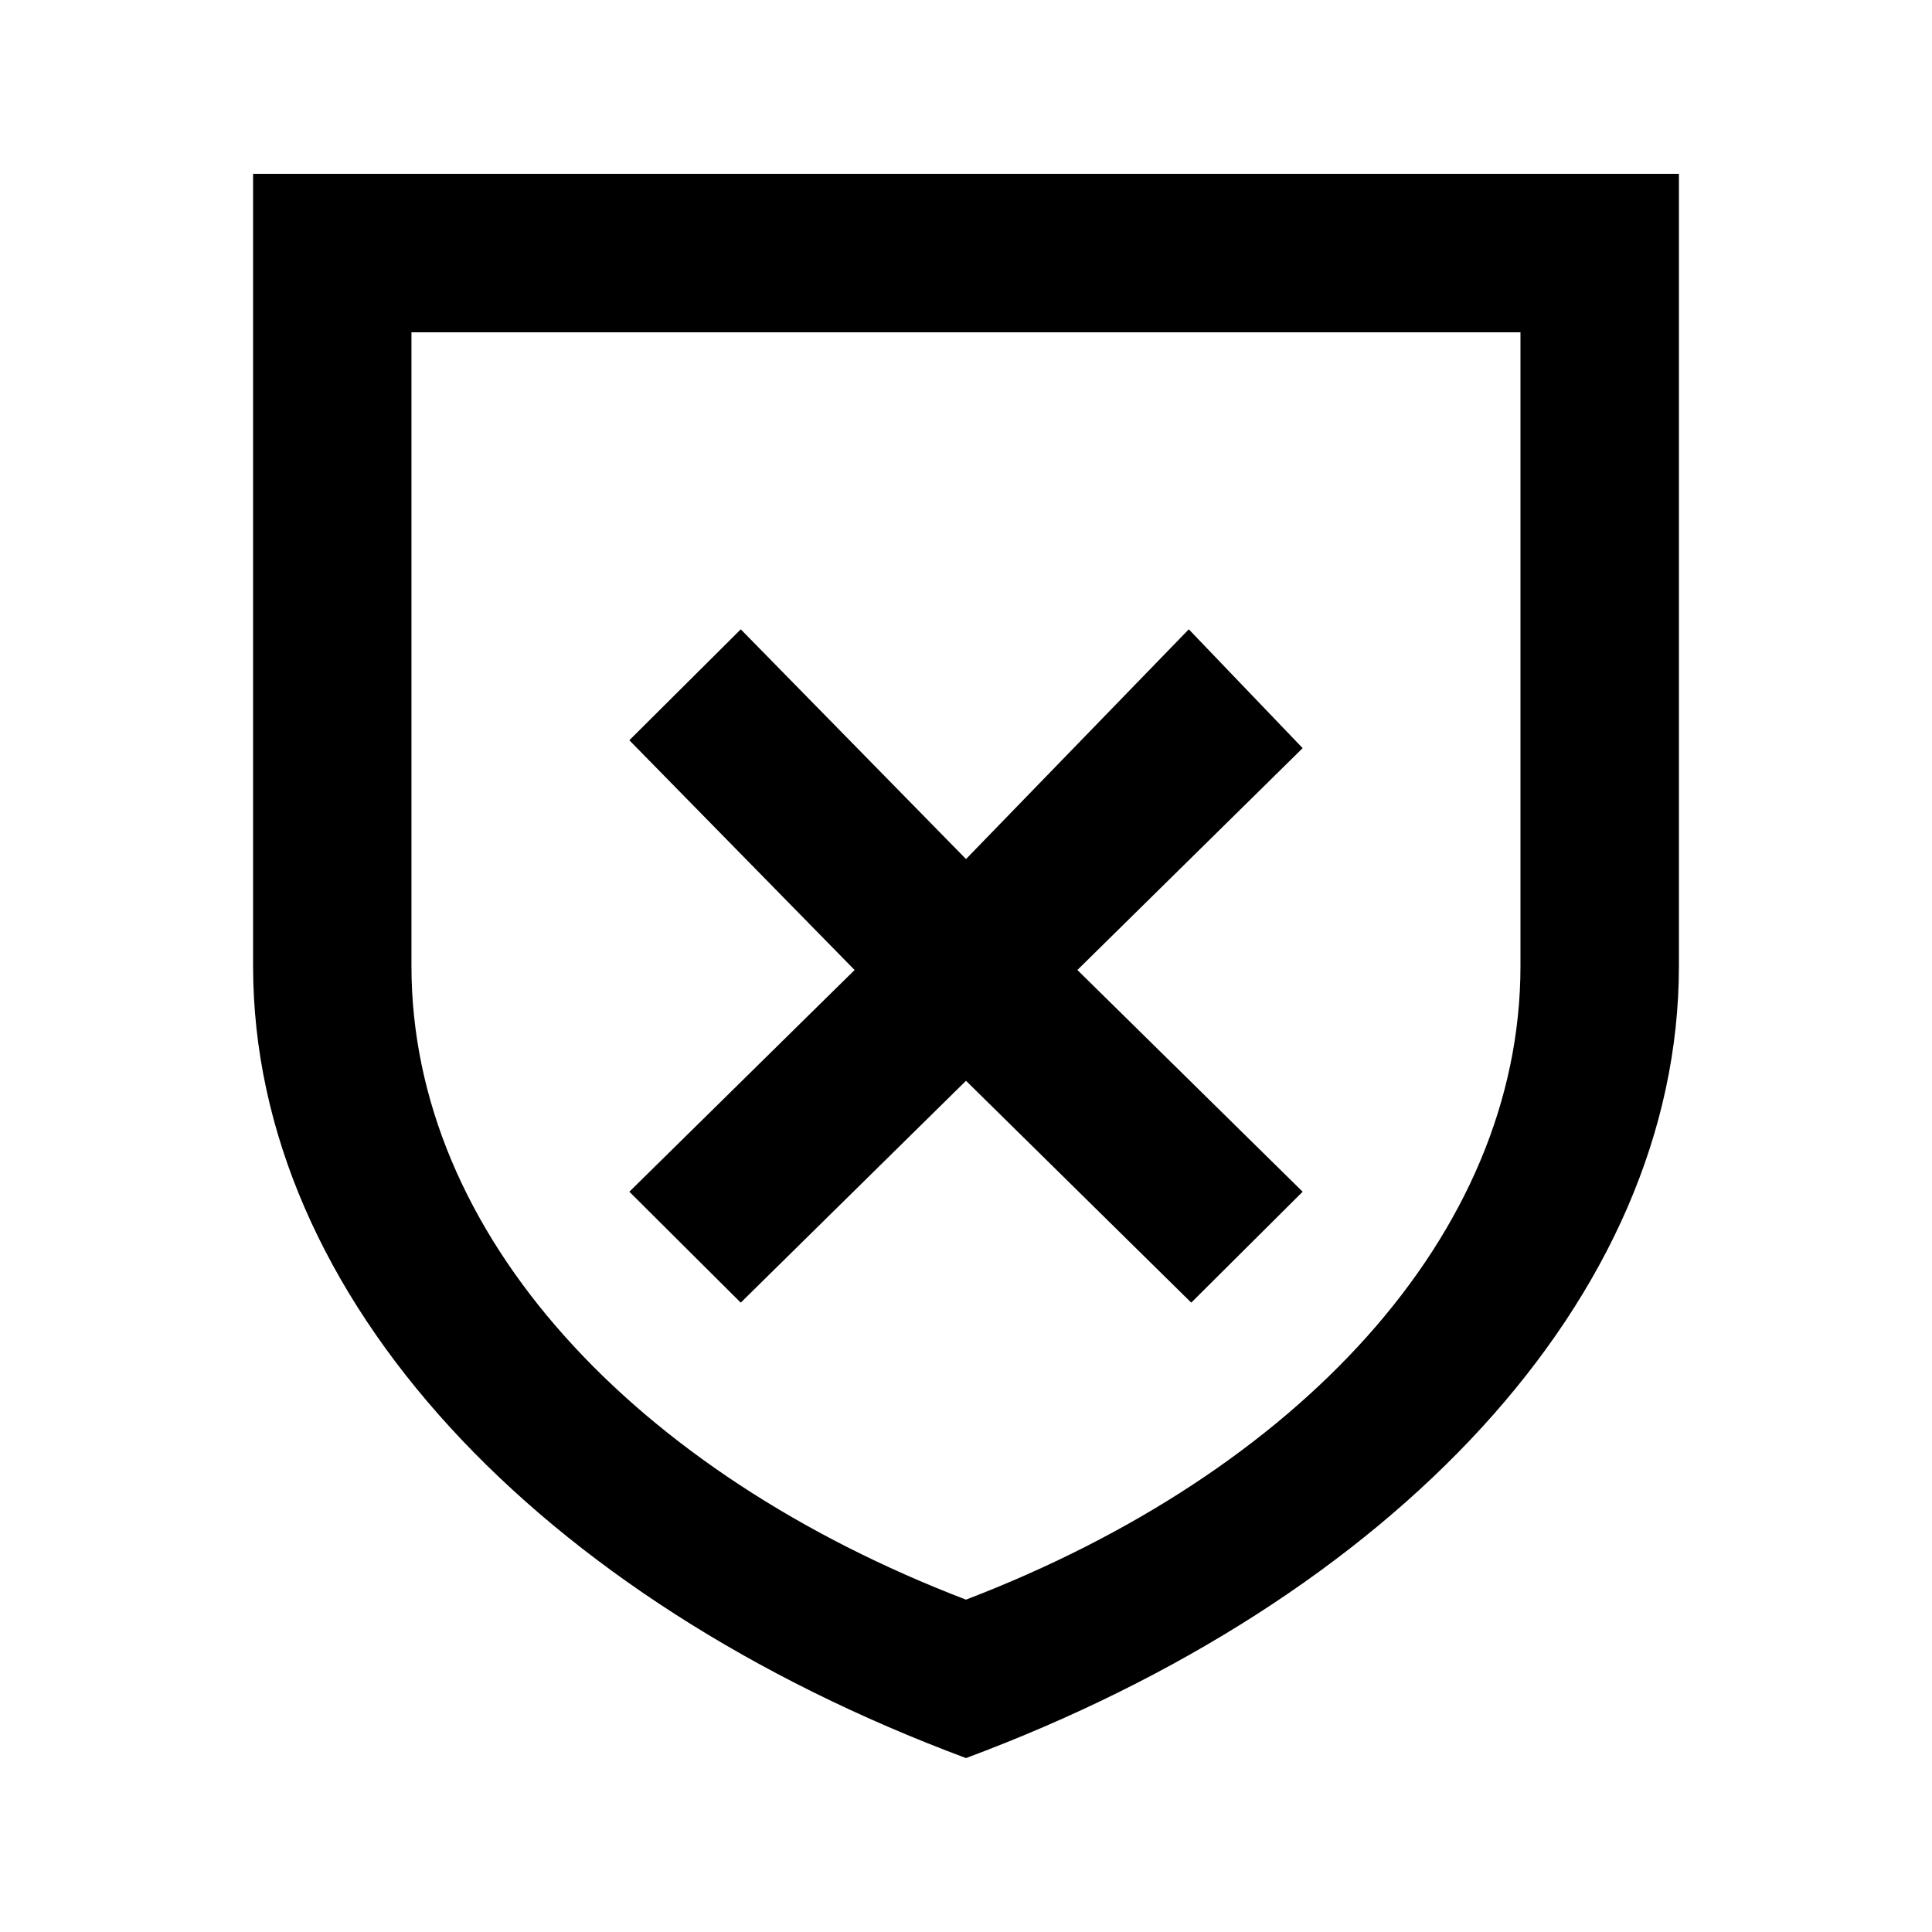
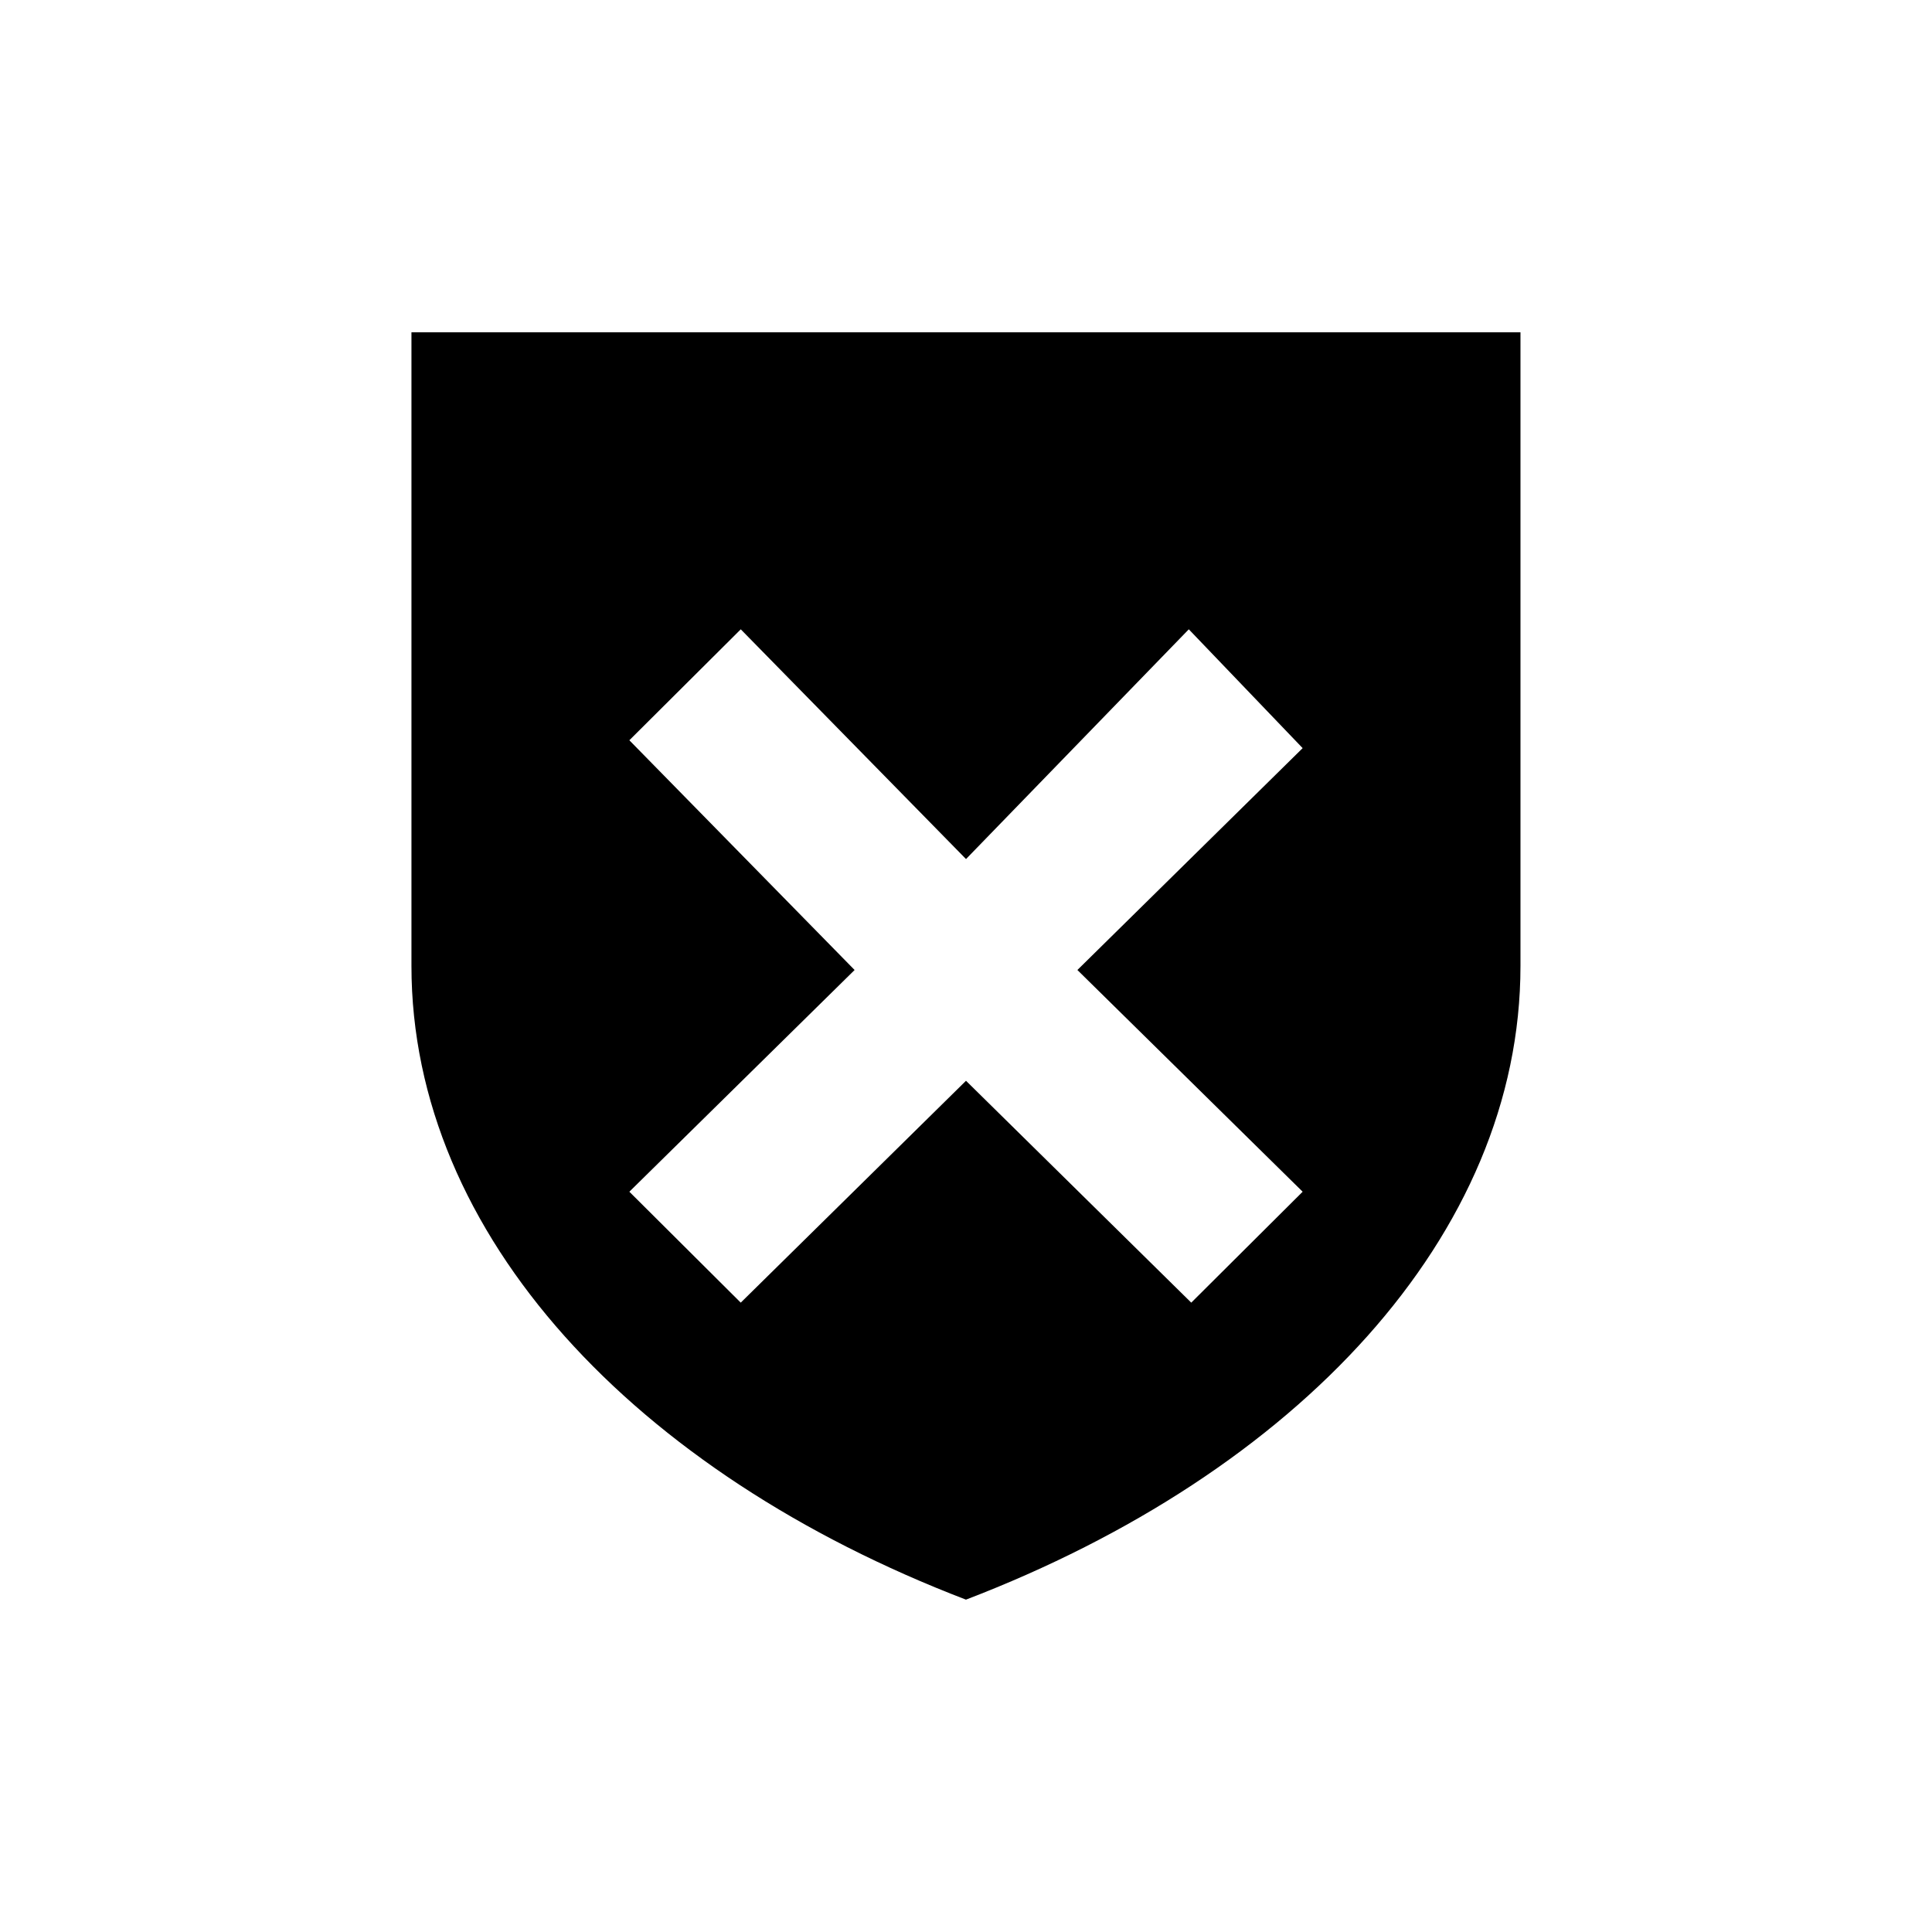
<svg xmlns="http://www.w3.org/2000/svg" fill="#000000" width="800px" height="800px" version="1.1" viewBox="144 144 512 512">
-   <path d="m211.07 190.07v209.92c0 88.168 76.25 167.93 188.93 209.92 112.69-41.98 188.93-121.76 188.93-209.92v-209.92zm41.98 41.992h293.89v167.93c0 71.375-59.301 134.35-146.95 167.93-87.641-33.59-146.95-96.566-146.95-167.93v-167.93zm87.254 78.719-29.52 29.395 59.695 60.883-59.695 58.758 29.52 29.395 59.695-58.797 59.695 58.797 29.52-29.395-59.695-58.758 59.695-58.797-30.172-31.488-59.039 60.883-59.695-60.883z" />
+   <path d="m211.07 190.07v209.92v-209.92zm41.98 41.992h293.89v167.93c0 71.375-59.301 134.35-146.95 167.93-87.641-33.59-146.95-96.566-146.95-167.93v-167.93zm87.254 78.719-29.52 29.395 59.695 60.883-59.695 58.758 29.52 29.395 59.695-58.797 59.695 58.797 29.52-29.395-59.695-58.758 59.695-58.797-30.172-31.488-59.039 60.883-59.695-60.883z" />
</svg>